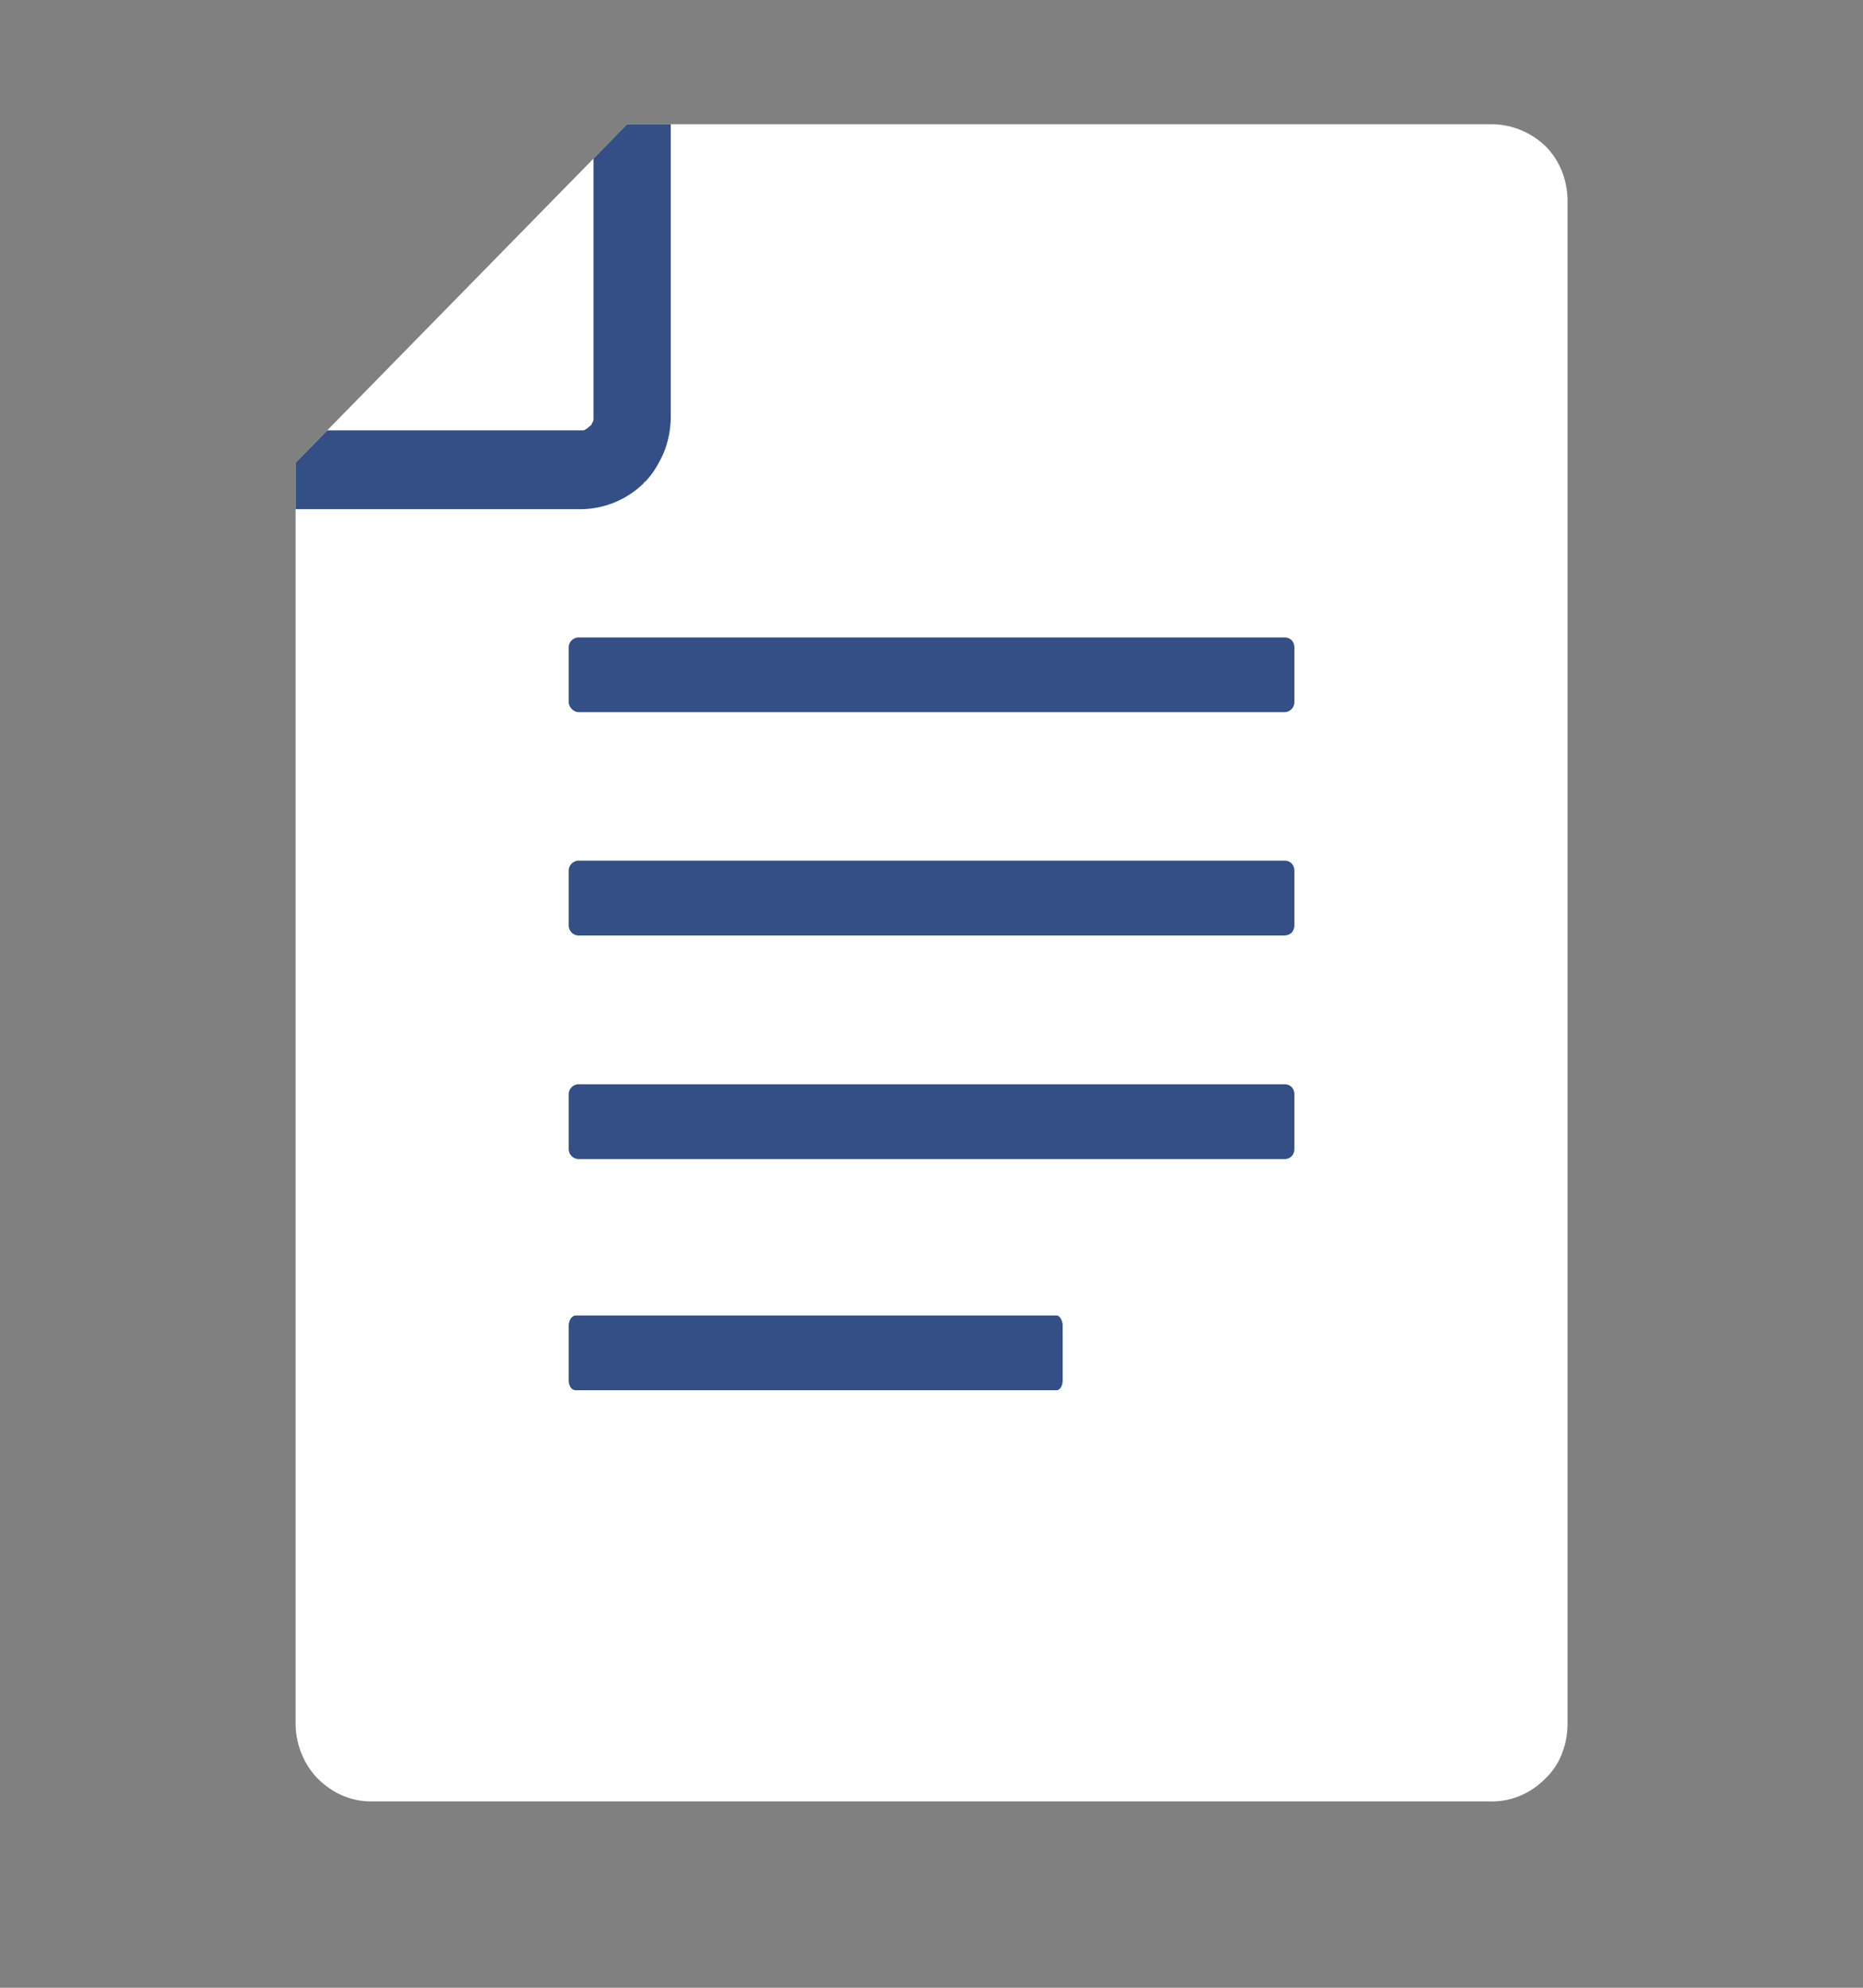
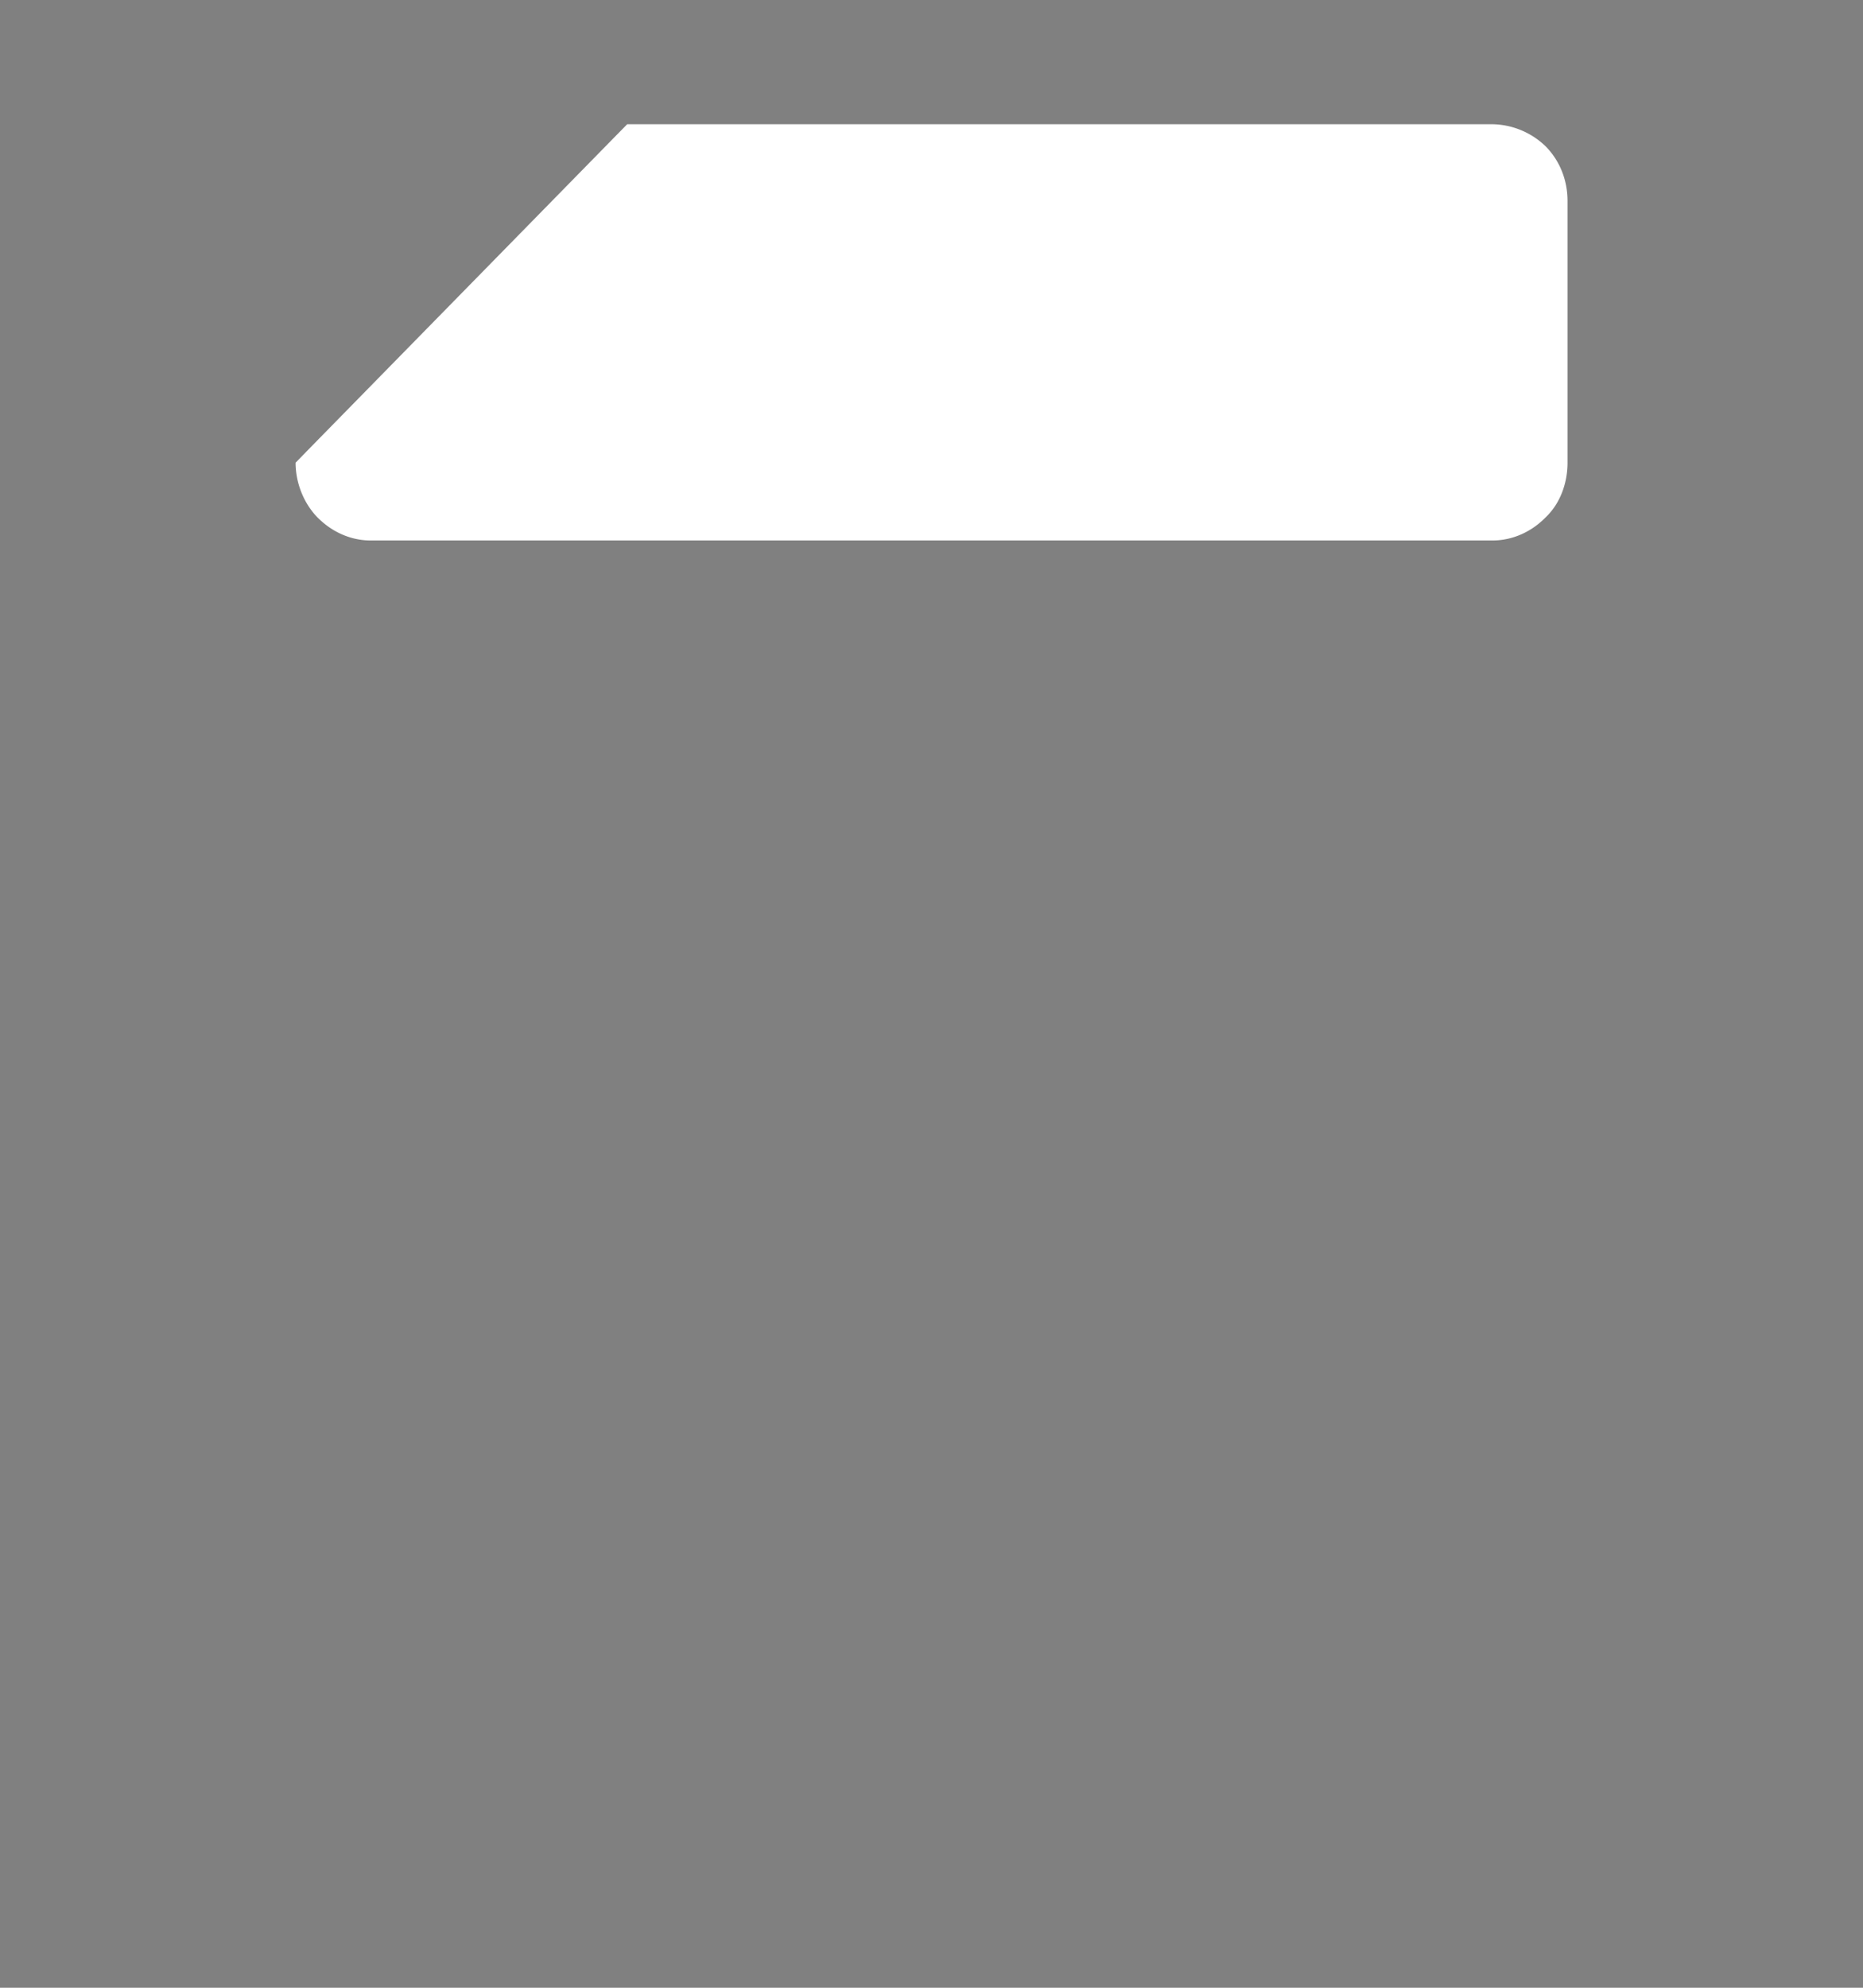
<svg xmlns="http://www.w3.org/2000/svg" width="30" height="32" fill="none" viewBox="0 0 30 32">
  <rect x="0" y="0" width="30" height="32" fill="#808080" stroke="none" />
  <g clip-path="url(#a)">
-     <path fill="#fff" d="M24.03 2H10.1l-.176.179-4.989 5.09-.175.18v20.299c0 .341.143.666.35.878.224.228.526.374.861.374h18.06c.335 0 .638-.146.86-.374.224-.212.351-.537.351-.878V3.236c0-.341-.127-.65-.35-.878A1.261 1.261 0 0 0 24.03 2Z" />
-     <path fill="#334F85" d="M10.8 2h-.701l-.176.179-.366.374v4.18c0 .033 0 .049-.016.065-.016.033-.016.049-.048.065a.22.22 0 0 1-.064.049c-.016.016-.032.016-.064.016H5.27l-.335.342-.175.179v.748h4.606a1.465 1.465 0 0 0 1.005-.423v-.016h.016c.127-.13.223-.293.302-.472a1.55 1.55 0 0 0 .112-.553V2Zm-1.482 8.262h11.365c.095 0 .16.065.16.162v.879a.161.161 0 0 1-.16.162H9.318c-.08 0-.16-.081-.16-.162v-.879c0-.097.08-.162.16-.162Zm11.365 4.798H9.318a.161.161 0 0 1-.16-.164v-.878c0-.098.08-.163.16-.163h11.365c.095 0 .16.066.16.163v.878c0 .098-.065.163-.16.163Zm0 3.599H9.318a.161.161 0 0 1-.16-.163v-.878c0-.098.08-.163.16-.163h11.365c.095 0 .16.065.16.163v.878c0 .098-.065.163-.16.163Zm-3.666 3.722H9.27c-.064 0-.112-.065-.112-.162v-.879c0-.08.048-.162.112-.162h7.747c.047 0 .095.081.095.162v.879c0 .097-.048.162-.095.162Z" />
+     <path fill="#fff" d="M24.03 2H10.1l-.176.179-4.989 5.09-.175.18c0 .341.143.666.35.878.224.228.526.374.861.374h18.06c.335 0 .638-.146.86-.374.224-.212.351-.537.351-.878V3.236c0-.341-.127-.65-.35-.878A1.261 1.261 0 0 0 24.03 2Z" />
  </g>
  <defs>
    <clipPath id="a">
      <path fill="#fff" d="M4.759 2h20.483v27H4.759z" />
    </clipPath>
  </defs>
</svg>